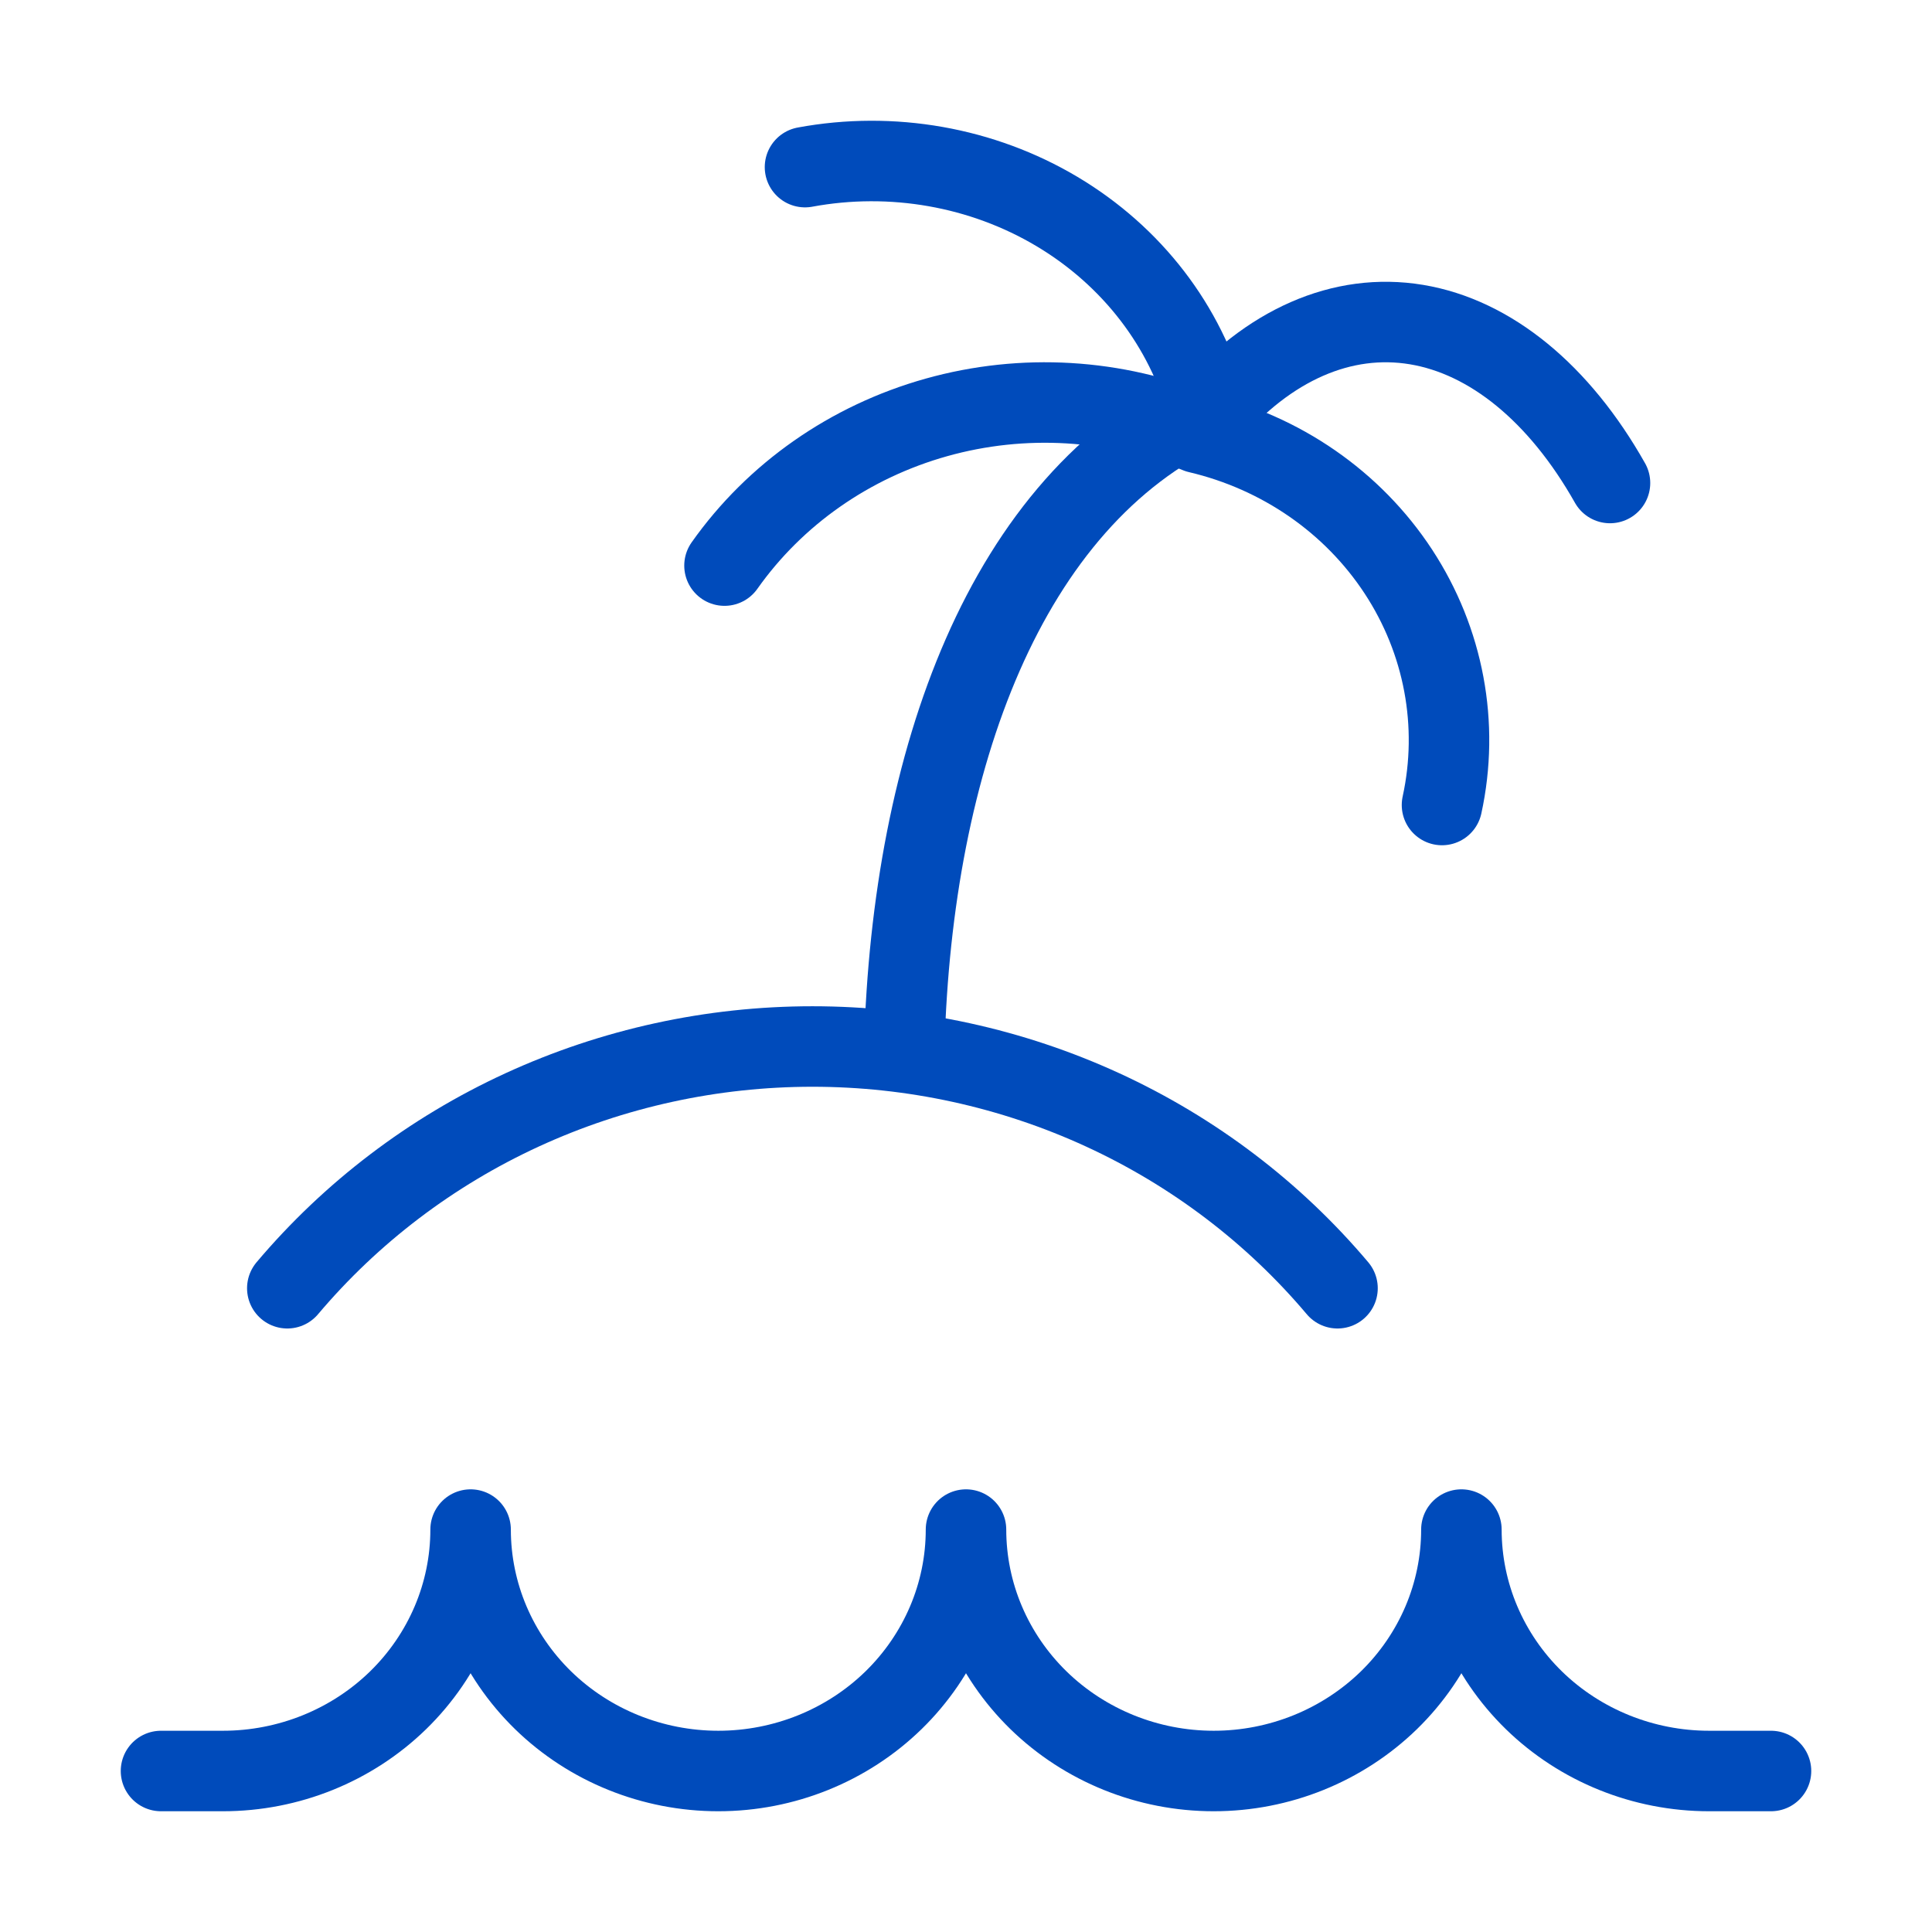
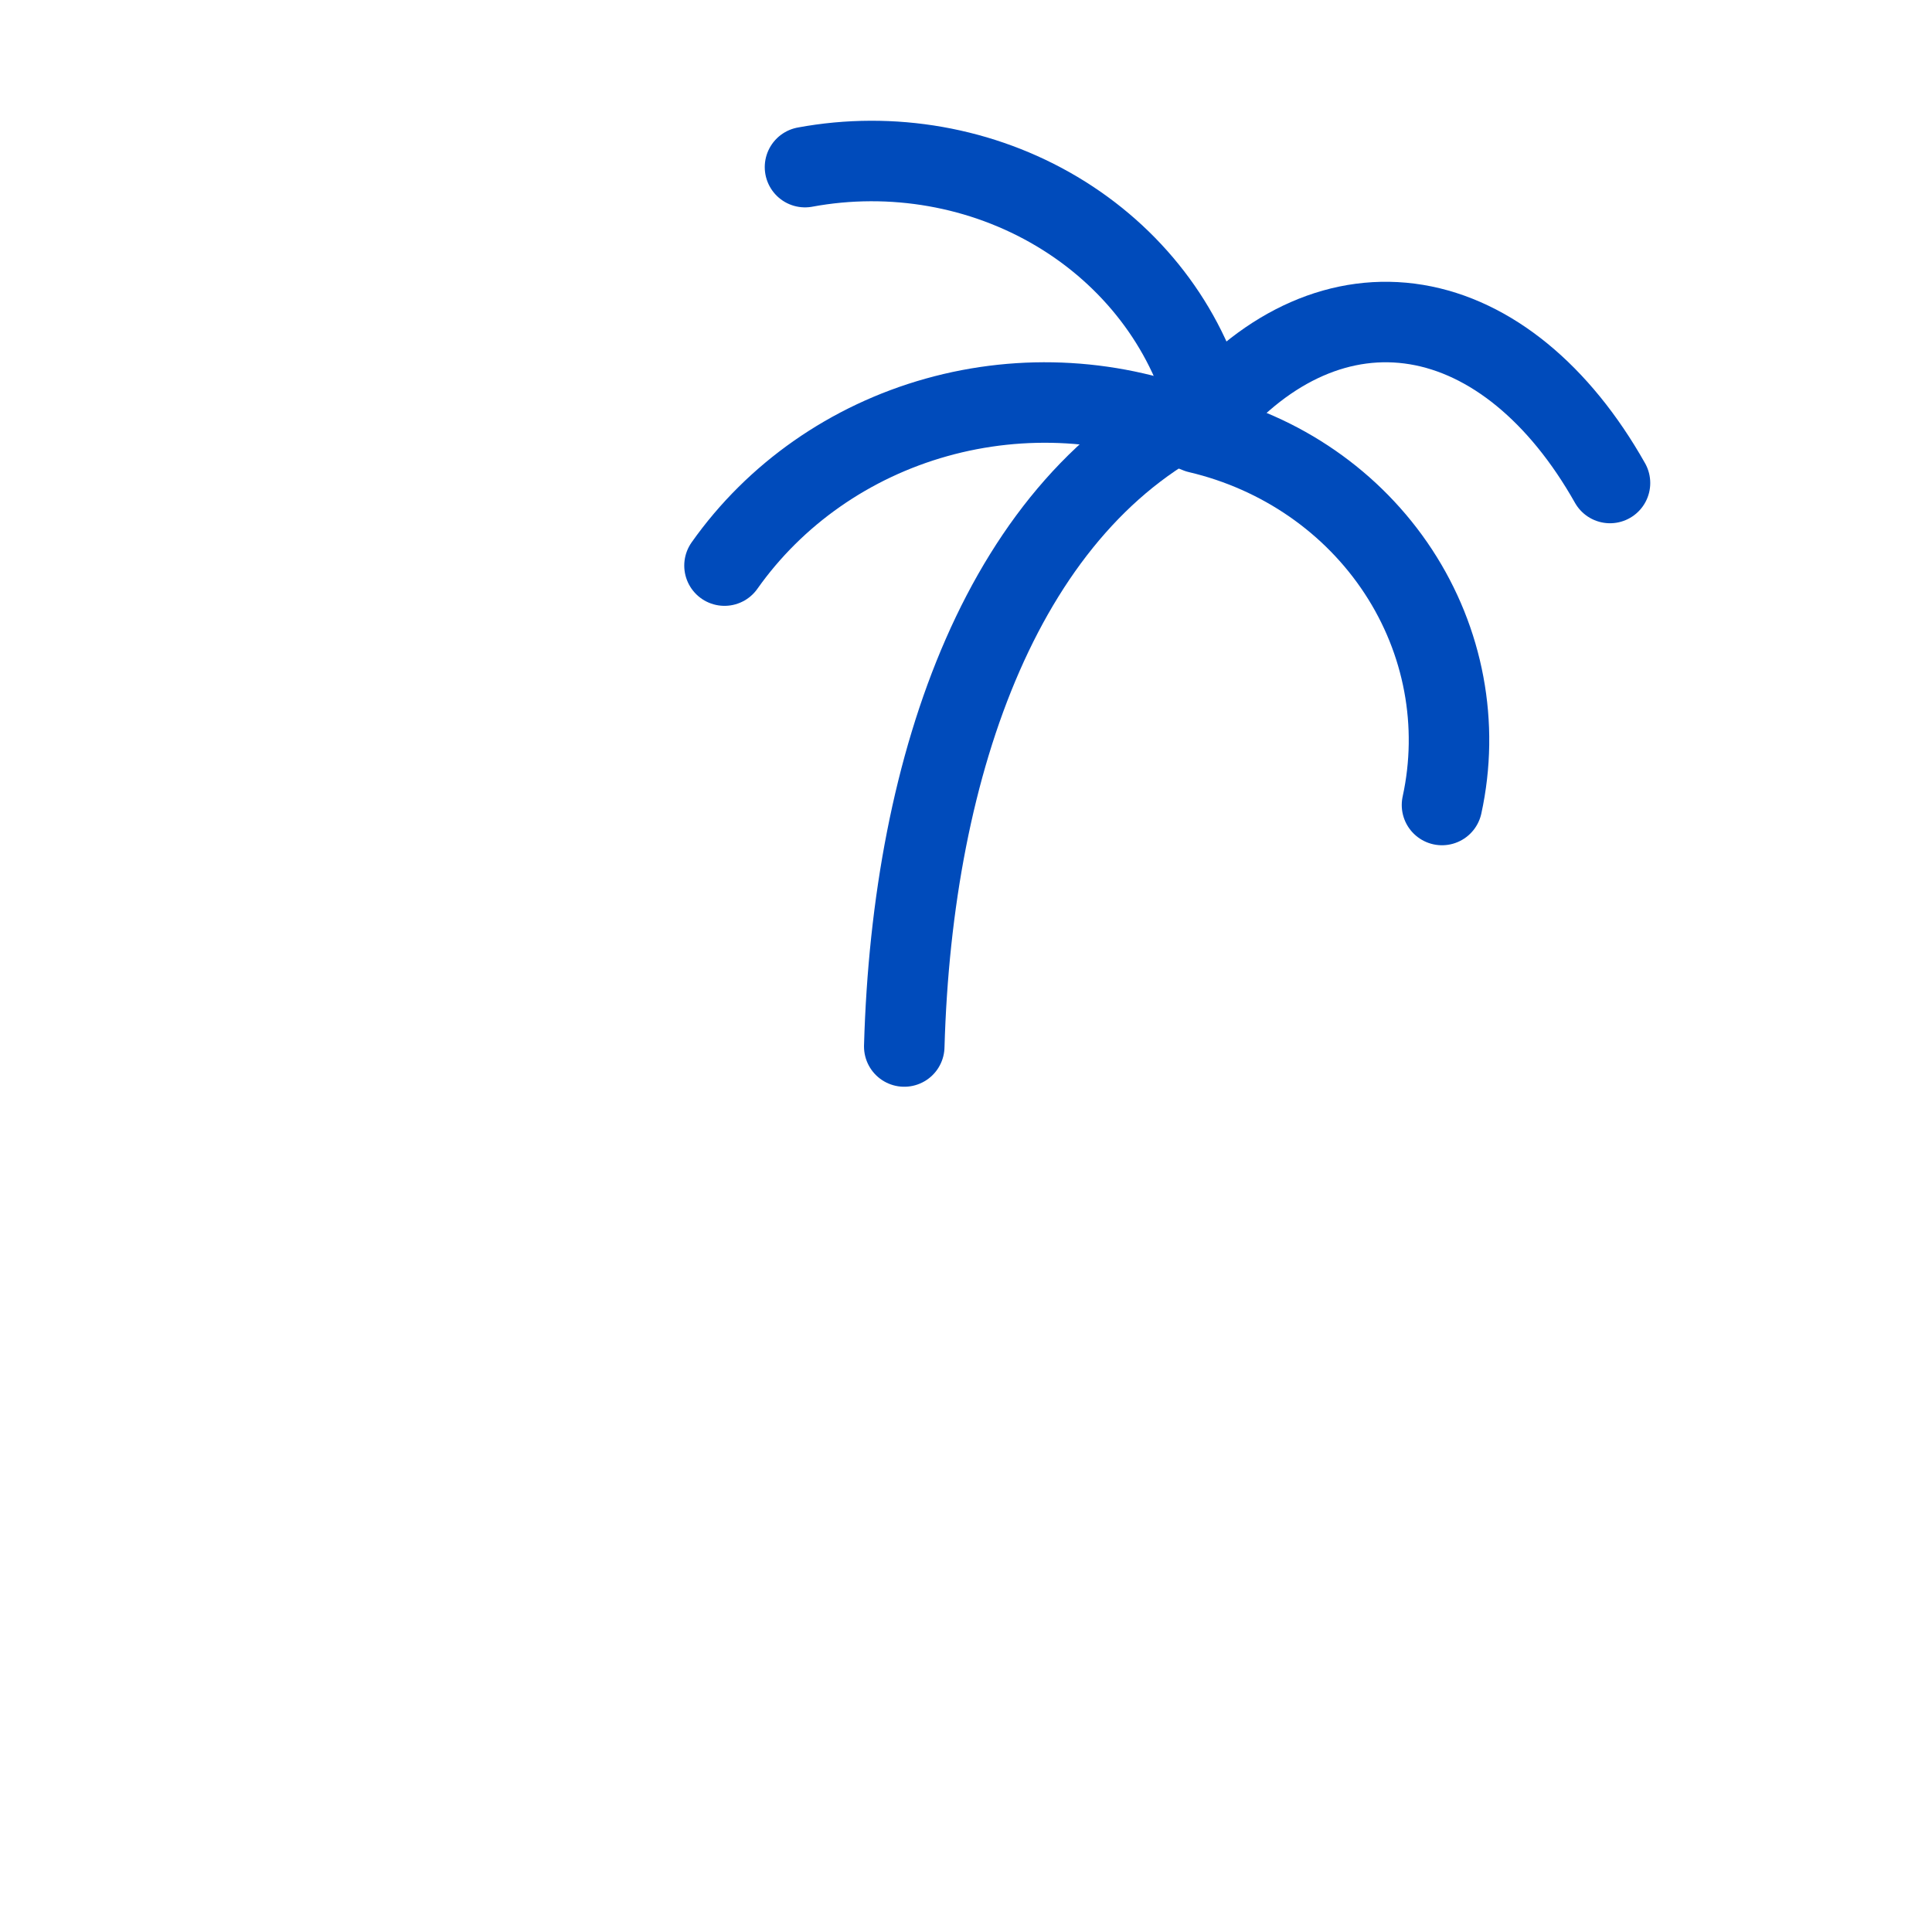
<svg xmlns="http://www.w3.org/2000/svg" width="24" height="24" viewBox="0 0 24 24" fill="none">
-   <path d="M22 22H21.231C20.415 22 19.632 21.684 19.055 21.122C18.478 20.559 18.154 19.797 18.154 19.001C18.154 19.797 17.83 20.559 17.253 21.122C16.675 21.684 15.893 22 15.077 22C14.261 22 13.478 21.684 12.901 21.122C12.324 20.559 12 19.797 12 19.001C12 19.797 11.676 20.559 11.099 21.122C10.522 21.684 9.739 22 8.923 22C8.107 22 7.324 21.684 6.747 21.122C6.17 20.559 5.846 19.797 5.846 19.001C5.846 19.797 5.522 20.559 4.945 21.122C4.368 21.684 3.585 22 2.769 22H2M16.615 16.003C15.823 15.064 14.827 14.307 13.699 13.788C12.571 13.269 11.34 13 10.092 13C8.845 13 7.613 13.269 6.485 13.788C5.357 14.307 4.362 15.064 3.569 16.003" stroke="#004BBB" stroke-linecap="round" stroke-linejoin="round" />
  <path d="M11.233 13C11.333 9.453 12.483 6.22 14.983 5.058M10 2.076C11.08 1.876 12.201 2.074 13.131 2.628C14.062 3.183 14.73 4.053 15 5.058" stroke="#004BBB" stroke-linecap="round" stroke-linejoin="round" />
  <path d="M20 6C19.371 4.885 18.516 4.185 17.596 4.032C16.675 3.879 15.752 4.283 15 5.17" stroke="#004BBB" stroke-linecap="round" stroke-linejoin="round" />
  <path d="M9 7.026C9.628 6.137 10.559 5.486 11.633 5.185C12.707 4.884 13.856 4.952 14.883 5.378C15.914 5.62 16.805 6.237 17.371 7.1C17.936 7.962 18.131 9.002 17.913 10" stroke="#004BBB" stroke-linecap="round" stroke-linejoin="round" />
</svg>